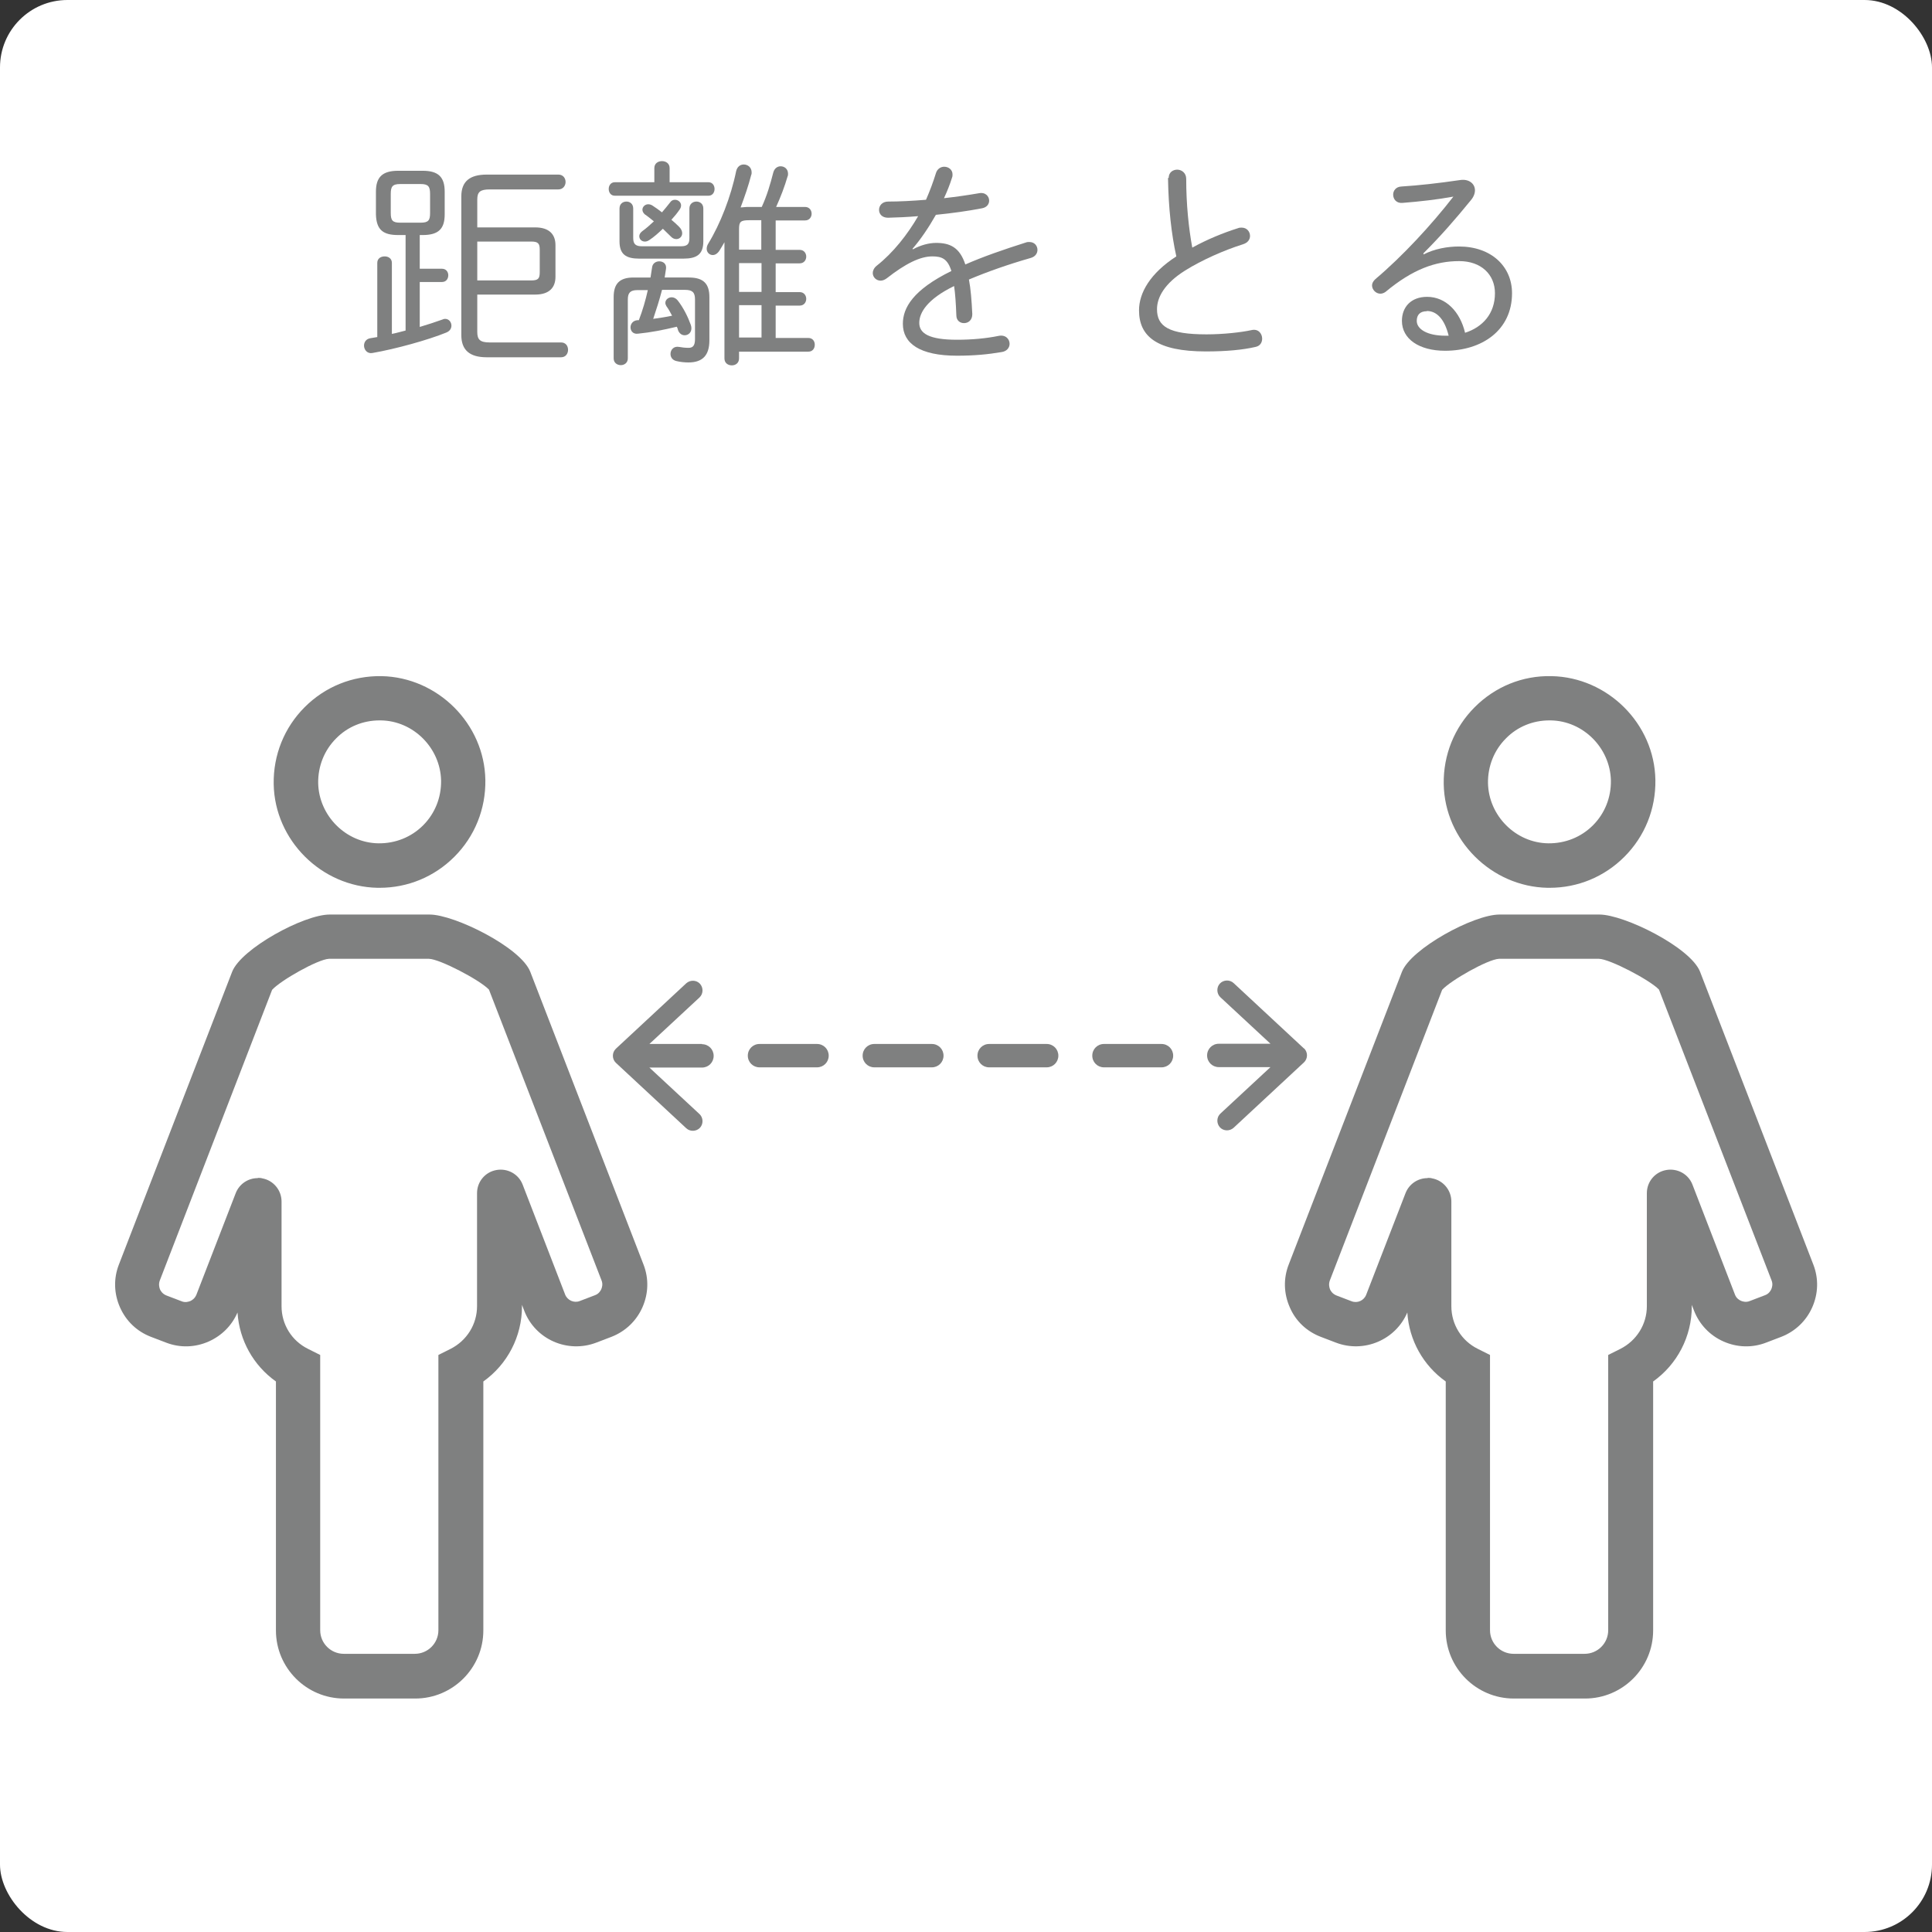
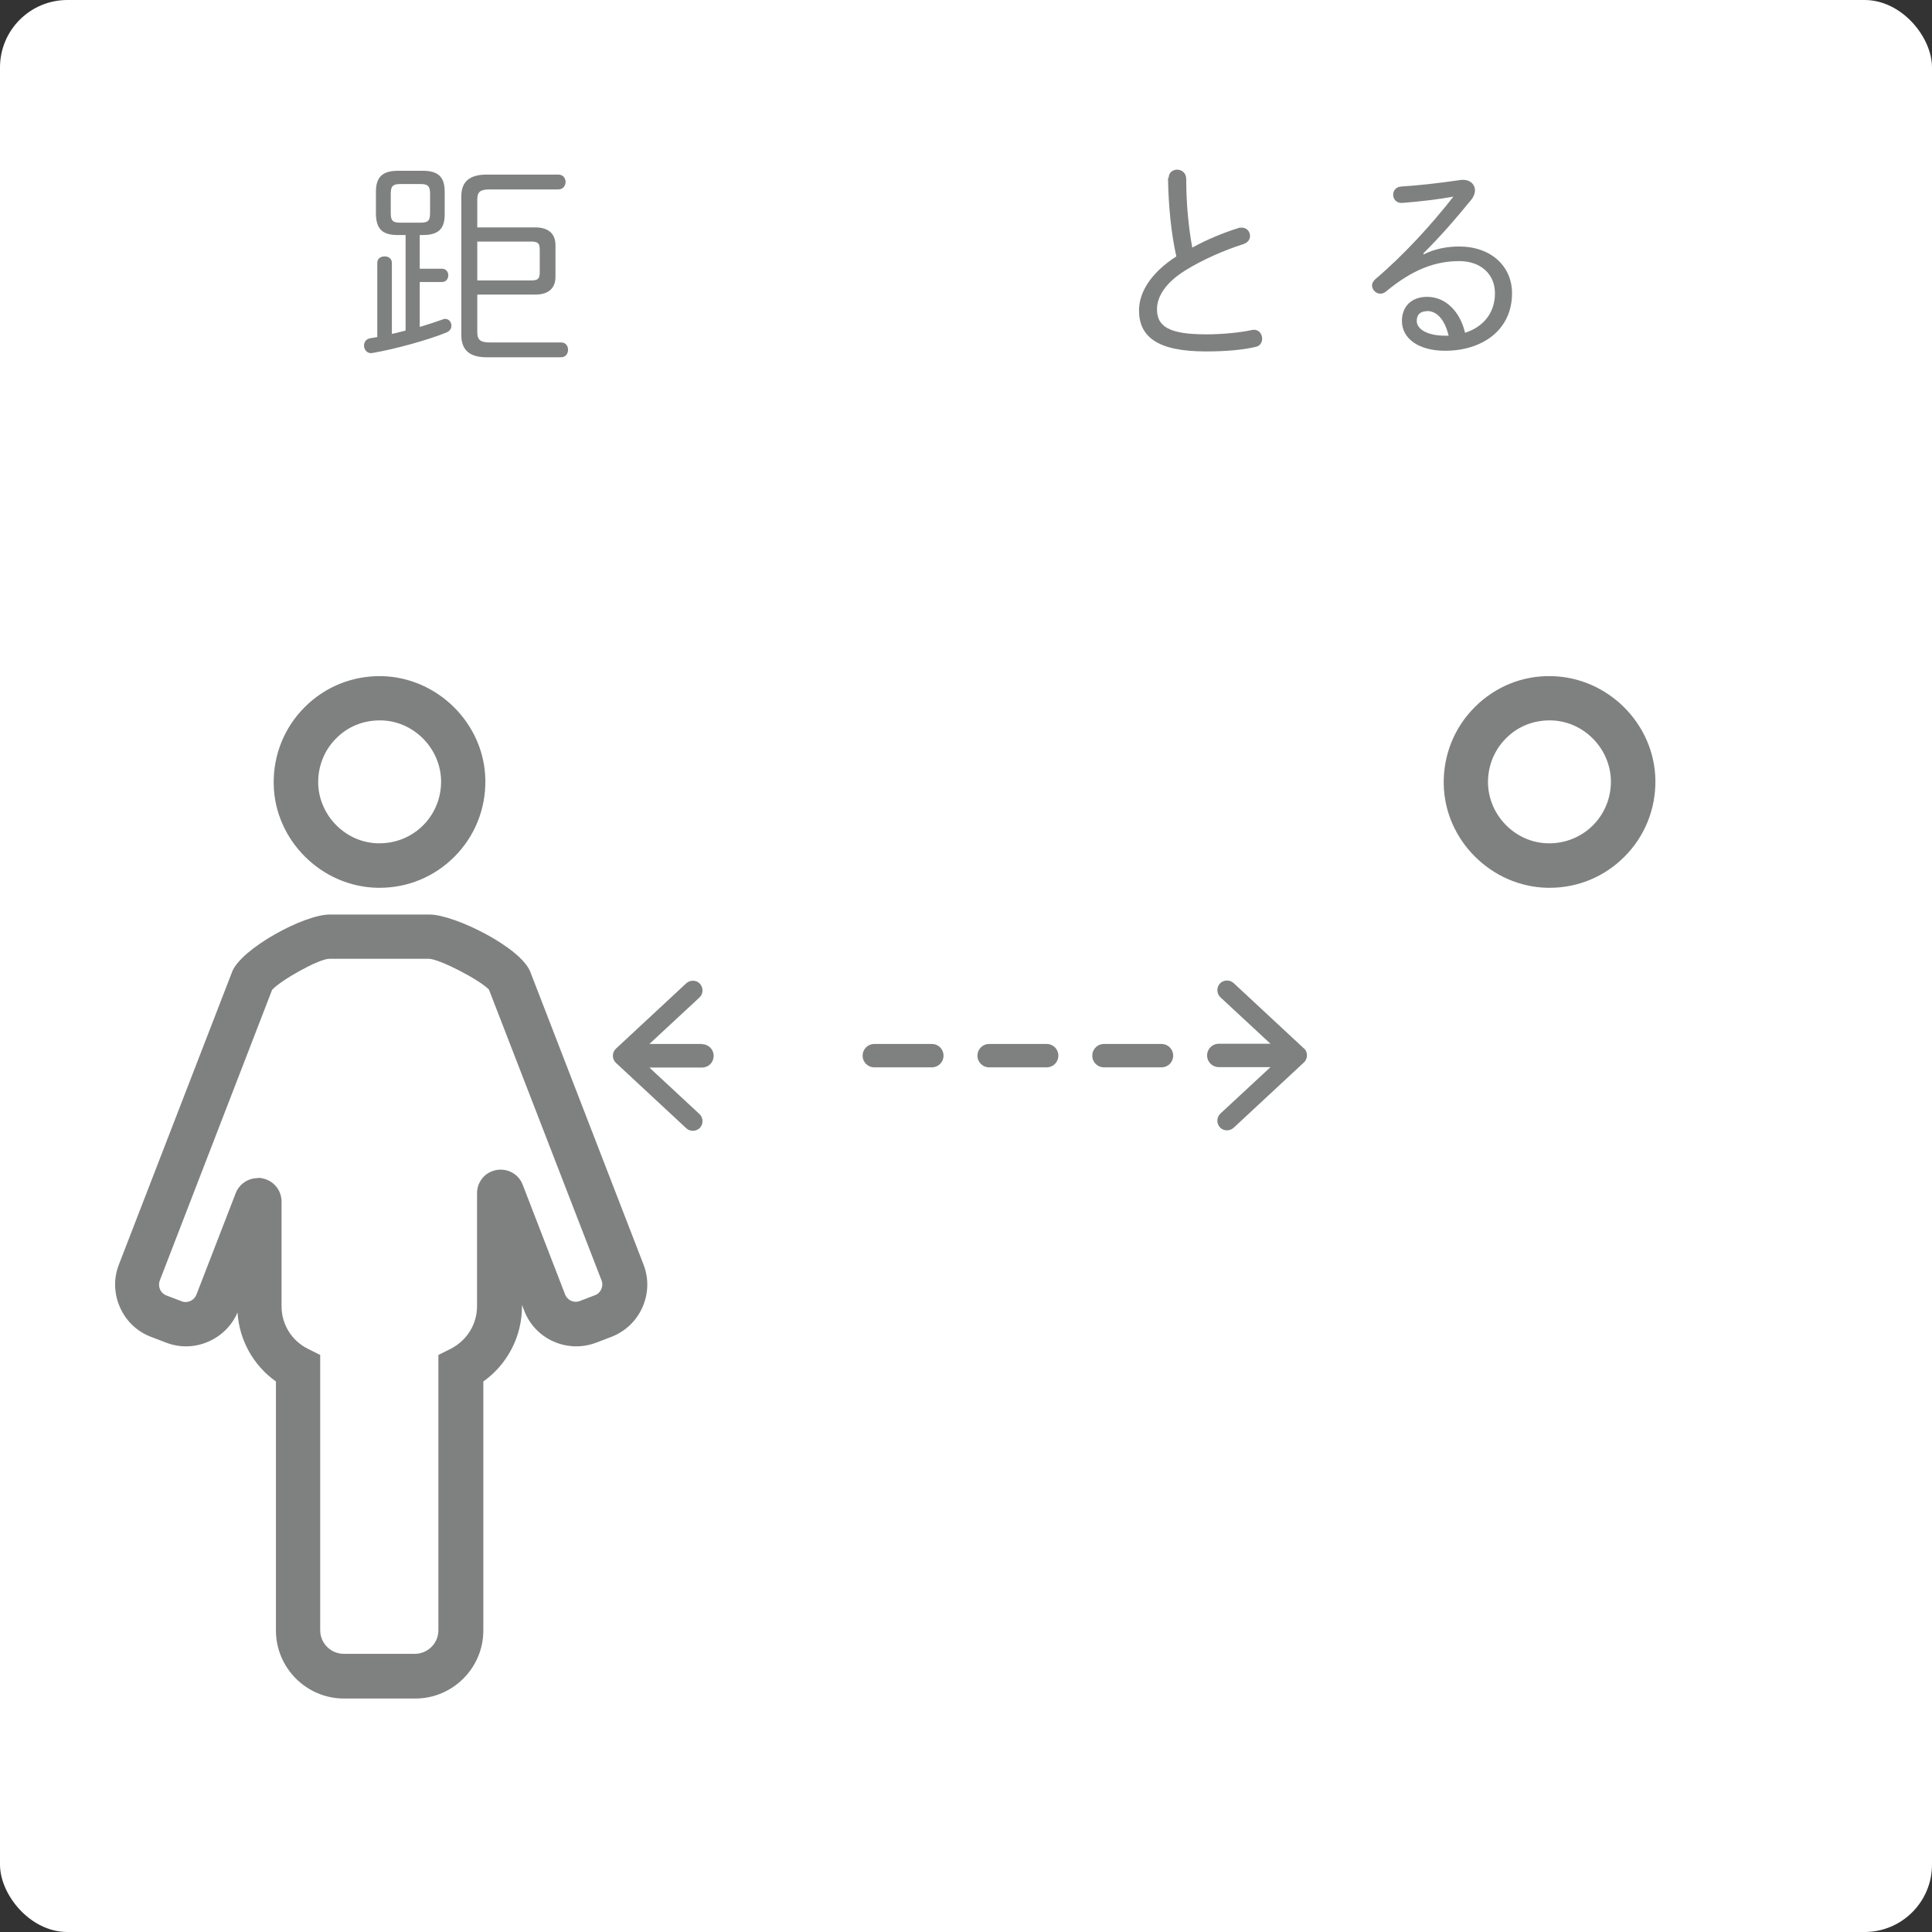
<svg xmlns="http://www.w3.org/2000/svg" id="_レイヤー_2" data-name="レイヤー 2" viewBox="0 0 85.98 85.98">
  <rect x="0" y="0" width="85.98" height="85.98" fill="#333333" stroke="none" />
  <defs>
    <style>
      .cls-1 {
        fill: #fff;
      }

      .cls-2 {
        fill: #7f8080;
      }
    </style>
  </defs>
  <g id="_レイヤー_1-2" data-name="レイヤー 1">
    <g>
      <rect class="cls-1" y="0" width="85.98" height="85.98" rx="3" ry="3" />
      <g>
        <path class="cls-2" d="M41.47,46.46h-2.56c-.29,0-.52.23-.52.52s.23.52.52.52h2.56c.29,0,.52-.23.52-.52s-.23-.52-.52-.52Z" />
-         <path class="cls-2" d="M36.36,46.46h-2.56c-.29,0-.52.23-.52.52s.23.52.52.52h2.56c.29,0,.52-.23.52-.52s-.23-.52-.52-.52Z" />
        <path class="cls-2" d="M31.24,46.46h-2.34l2.23-2.07c.17-.16.18-.43.02-.61h0c-.16-.17-.43-.18-.61-.02l-3.13,2.91c-.18.17-.18.46,0,.63l3.13,2.91c.17.16.45.15.61-.02h0c.16-.17.15-.45-.02-.61l-2.23-2.07h2.34c.29,0,.52-.23.52-.52s-.23-.52-.52-.52Z" />
        <path class="cls-2" d="M51.69,46.46h-2.56c-.29,0-.52.23-.52.52s.23.52.52.52h2.56c.29,0,.52-.23.52-.52s-.23-.52-.52-.52Z" />
        <path class="cls-2" d="M46.58,46.46h-2.56c-.29,0-.52.23-.52.52s.23.52.52.52h2.56c.29,0,.52-.23.52-.52s-.23-.52-.52-.52Z" />
        <path class="cls-2" d="M58.03,46.66l-3.13-2.91c-.17-.16-.45-.15-.61.02h0c-.16.17-.15.45.02.61l2.23,2.07h-2.3c-.29,0-.52.23-.52.52s.23.52.52.52h2.3l-2.23,2.07c-.17.16-.18.43-.02.61h0c.16.17.43.18.61.02l3.13-2.91c.18-.17.18-.46,0-.63Z" />
      </g>
      <g>
        <path class="cls-2" d="M16.89,39.51s-.06,0-.09,0c-2.5-.05-4.58-2.12-4.62-4.62-.02-1.29.47-2.51,1.38-3.42.91-.91,2.12-1.4,3.42-1.38,2.5.05,4.58,2.12,4.62,4.62.02,1.29-.47,2.51-1.38,3.42-.89.89-2.07,1.38-3.33,1.38ZM16.89,32.06c-.73,0-1.42.28-1.93.8-.53.53-.81,1.24-.8,1.99.03,1.45,1.23,2.66,2.68,2.68h0c.75.01,1.46-.27,1.99-.8.53-.53.81-1.24.8-1.99-.03-1.45-1.23-2.66-2.68-2.68-.02,0-.04,0-.05,0Z" />
        <path class="cls-2" d="M18.47,75.59h-3.16c-1.67,0-3.03-1.36-3.03-3.03v-11.08c-1-.71-1.63-1.83-1.71-3.07-.25.58-.7,1.03-1.28,1.29-.61.27-1.28.29-1.9.05l-.68-.26c-.62-.24-1.1-.7-1.37-1.31-.27-.61-.29-1.28-.05-1.9l5.04-13.03c.4-1.03,3.19-2.55,4.34-2.55h4.45c1.1,0,4.06,1.46,4.48,2.55l5.04,13.03c.24.62.22,1.29-.05,1.9-.27.61-.76,1.07-1.37,1.31l-.68.26c-1.28.49-2.72-.14-3.21-1.42l-.1-.26v.07c0,1.34-.65,2.58-1.72,3.34v11.08c0,1.67-1.36,3.03-3.03,3.03ZM11.48,52.42c.06,0,.13,0,.19.02.5.09.86.53.86,1.03v4.66c0,.81.45,1.54,1.18,1.9l.54.27v12.25c0,.58.47,1.05,1.05,1.05h3.16c.58,0,1.05-.47,1.05-1.05v-12.25l.54-.27c.73-.37,1.18-1.1,1.18-1.9v-5.03c0-.51.36-.94.86-1.03.5-.09.99.18,1.17.65l1.89,4.89c.1.26.4.39.65.29l.68-.26c.17-.06.25-.2.28-.27.03-.07.08-.22.01-.39l-5.01-12.94c-.41-.43-2.19-1.36-2.67-1.37h-4.45c-.49.02-2.15.96-2.53,1.38l-5,12.94c-.06.17-.02.31.01.39.03.07.11.2.28.27l.68.26c.17.07.31.02.39-.01.07-.03.2-.11.27-.28l1.75-4.52c.16-.41.55-.67.98-.67Z" />
      </g>
      <g>
        <path class="cls-2" d="M68.96,39.51s-.06,0-.09,0c-2.5-.05-4.58-2.12-4.62-4.62-.02-1.29.47-2.51,1.38-3.42.91-.91,2.12-1.41,3.42-1.38,2.5.05,4.58,2.12,4.62,4.62.02,1.29-.47,2.51-1.38,3.42-.89.89-2.07,1.38-3.33,1.38ZM68.95,32.06c-.73,0-1.42.28-1.93.8-.53.53-.81,1.24-.8,1.99.03,1.45,1.23,2.66,2.68,2.68h0c.75.01,1.46-.27,1.99-.8.53-.53.81-1.24.8-1.99-.03-1.45-1.23-2.66-2.68-2.68-.02,0-.04,0-.05,0Z" />
-         <path class="cls-2" d="M70.53,75.59h-3.16c-1.67,0-3.03-1.36-3.03-3.03v-11.08c-1-.71-1.63-1.83-1.71-3.07-.52,1.22-1.93,1.82-3.18,1.34l-.68-.26c-.62-.24-1.11-.7-1.37-1.31-.27-.61-.29-1.28-.05-1.9l5.04-13.03c.4-1.03,3.19-2.55,4.34-2.55h4.45c1.1,0,4.06,1.46,4.48,2.55l5.04,13.03c.24.62.22,1.29-.05,1.9-.27.61-.76,1.07-1.37,1.31l-.68.26c-.62.24-1.29.22-1.9-.05-.61-.27-1.07-.76-1.31-1.37l-.1-.26v.07c0,1.34-.65,2.58-1.72,3.34v11.08c0,1.67-1.36,3.03-3.03,3.03ZM63.54,52.42c.06,0,.13,0,.19.02.5.09.86.53.86,1.03v4.66c0,.81.45,1.54,1.18,1.9l.54.27v12.25c0,.58.47,1.05,1.05,1.05h3.16c.58,0,1.05-.47,1.05-1.05v-12.25l.54-.27c.73-.37,1.18-1.1,1.18-1.9v-5.03c0-.51.36-.94.86-1.03.5-.09.99.18,1.17.65l1.89,4.89c.06.17.2.25.27.28.07.03.22.08.39.01l.68-.26c.17-.06.25-.2.28-.27.03-.07.08-.22.01-.39l-5.01-12.94c-.41-.43-2.19-1.36-2.67-1.37h-4.45c-.49.02-2.15.96-2.53,1.38l-5,12.94c-.06.17-.02.31.01.39.03.07.11.2.28.27l.68.26c.26.1.55-.03.65-.29l1.75-4.52c.16-.41.55-.67.98-.67ZM73.88,44.08h0,0Z" />
      </g>
      <g>
        <path class="cls-2" d="M17.72,10.46c-.66,0-.97-.22-.99-.92v-1.01c0-.64.28-.93.99-.93h1.09c.71,0,.98.29.98.93v1.01c0,.64-.27.92-.98.92h-.13v1.5h.99c.19,0,.28.15.28.29,0,.15-.09.3-.28.3h-.99v2c.34-.1.67-.21,1.01-.33.04-.02.08-.03.12-.03.17,0,.28.15.28.3,0,.12-.06.24-.23.31-.81.33-2.25.73-3.29.91-.23.04-.37-.15-.37-.33,0-.15.09-.3.29-.33.1-.02.2-.03.3-.05v-3.3c0-.2.16-.29.33-.29.16,0,.32.09.32.29v3.16c.21-.04.4-.1.61-.15v-4.25h-.32ZM18.72,9.91c.35,0,.42-.11.42-.43v-.85c0-.33-.08-.44-.42-.44h-.91c-.35,0-.42.12-.42.44v.85c0,.33.08.43.42.43h.91ZM21.24,14.77c0,.34.12.47.55.47h3.18c.21,0,.31.16.31.33,0,.16-.1.33-.31.33h-3.31c-.77,0-1.13-.33-1.13-.99v-6.17c0-.66.37-.97,1.13-.97h3.19c.21,0,.32.16.32.33,0,.16-.11.33-.32.33h-3.06c-.43,0-.55.12-.55.45v1.24h2.58c.62,0,.9.31.9.79v1.41c0,.48-.28.79-.9.79h-2.58v1.66ZM21.24,12.48h2.4c.31,0,.38-.08.38-.37v-1c0-.28-.08-.36-.38-.36h-2.4v1.73Z" />
-         <path class="cls-2" d="M31.53,8.11c.18,0,.27.15.27.3s-.09.3-.27.3h-4.17c-.18,0-.27-.15-.27-.3s.09-.3.27-.3h1.76v-.63c0-.21.17-.31.34-.31s.34.1.34.31v.63h1.75ZM29.46,12.91c-.11.43-.25.86-.39,1.28.28-.04.56-.08.84-.14-.08-.15-.16-.3-.25-.42-.03-.05-.05-.1-.05-.15,0-.14.13-.25.28-.25.09,0,.19.04.27.14.25.32.45.72.58,1.08.02.06.03.11.03.16,0,.2-.15.31-.3.31-.12,0-.24-.07-.3-.24,0-.04-.03-.09-.05-.14-.63.15-1.14.25-1.73.31-.22.03-.33-.13-.33-.28s.1-.3.3-.32h.07c.17-.44.3-.89.4-1.34h-.46c-.32,0-.43.12-.43.42v2.62c0,.2-.16.3-.31.3-.16,0-.32-.1-.32-.3v-2.73c0-.58.25-.87.88-.87h.76c.02-.15.05-.31.07-.45.02-.18.17-.27.32-.27.17,0,.33.11.3.33-.02.13-.04.27-.06.39h1.08c.66,0,.91.29.91.87v1.93c0,.67-.31.98-.93.98-.17,0-.37-.02-.53-.06-.19-.04-.27-.18-.27-.32,0-.18.14-.36.39-.31.09.02.27.04.41.04.19,0,.29-.09.29-.39v-1.77c0-.31-.12-.42-.44-.42h-1.03ZM28.45,11.51c-.59,0-.88-.19-.88-.77v-1.46c0-.21.15-.31.31-.31.15,0,.3.1.3.31v1.32c0,.27.12.36.39.36h1.73c.28,0,.38-.09.38-.36v-1.32c0-.21.16-.31.31-.31.16,0,.31.1.31.31v1.46c0,.58-.29.77-.89.77h-1.95ZM28.72,9.56c-.09-.07-.13-.15-.13-.23,0-.12.11-.24.26-.24.06,0,.13.02.19.06.12.08.27.18.42.3.13-.15.25-.3.36-.44.06-.09.14-.12.22-.12.14,0,.27.11.27.25,0,.06-.02.12-.06.18-.11.16-.24.32-.37.46.12.1.23.2.34.31.1.1.14.2.14.29,0,.15-.12.26-.26.26-.08,0-.16-.03-.23-.1-.11-.11-.24-.23-.37-.36-.21.2-.4.37-.6.5-.07.05-.14.07-.2.07-.15,0-.25-.11-.25-.24,0-.07.04-.15.13-.22.17-.12.35-.28.52-.44-.14-.12-.28-.22-.37-.29ZM32.89,15.95c0,.21-.16.31-.32.31-.17,0-.33-.1-.33-.31v-5.17c-.07.13-.15.25-.22.37-.09.14-.2.2-.3.2-.15,0-.27-.12-.27-.28,0-.07.02-.15.07-.23.53-.86,1.01-2.09,1.24-3.22.05-.21.19-.3.34-.3.18,0,.35.13.35.35,0,.04,0,.08-.02.12-.12.47-.29.96-.47,1.44.1,0,.19-.02.28-.02h.66c.23-.5.38-1.01.51-1.52.05-.2.19-.29.33-.29.17,0,.33.12.33.33,0,.04,0,.08-.02.12-.13.45-.31.92-.51,1.36h1.29c.19,0,.29.15.29.3s-.1.3-.29.3h-1.31v1.31h1.07c.19,0,.29.15.29.3s-.1.3-.29.3h-1.07v1.28h1.07c.19,0,.29.15.29.3s-.1.3-.29.3h-1.07v1.44h1.45c.2,0,.29.15.29.3,0,.16-.09.31-.29.31h-3.08v.33ZM33.88,11.11v-1.31h-.53c-.4,0-.46.07-.46.4v.91h1ZM32.89,12.99h1v-1.28h-1v1.28ZM32.89,15.02h1v-1.44h-1v1.44Z" />
-         <path class="cls-2" d="M40.64,11.09c.33-.18.7-.28,1.02-.28.62,0,1.05.2,1.3.96.77-.34,1.69-.66,2.7-.98.05-.02.1-.02.15-.02.23,0,.36.17.36.35,0,.15-.09.3-.3.36-1.01.29-1.92.61-2.75.96.08.41.12.92.15,1.54,0,.27-.18.4-.37.4-.17,0-.34-.11-.34-.35-.02-.53-.05-.97-.1-1.3-1.19.58-1.55,1.18-1.55,1.64s.42.75,1.68.75c.67,0,1.3-.06,1.84-.17.32-.07.5.14.5.35,0,.17-.12.34-.37.37-.58.1-1.2.16-1.97.16-1.66,0-2.41-.55-2.41-1.42,0-.71.45-1.51,2.16-2.35-.17-.54-.42-.65-.85-.65-.54,0-1.19.32-2.02.97-.09.07-.19.11-.28.11-.2,0-.35-.16-.35-.34,0-.1.05-.22.17-.32.74-.58,1.38-1.4,1.85-2.21-.48.04-.95.06-1.34.07-.27,0-.4-.17-.4-.35,0-.19.14-.37.41-.37.49,0,1.08-.03,1.68-.08.17-.39.32-.79.44-1.18.06-.2.22-.29.37-.29.19,0,.37.13.37.34,0,.05,0,.09-.02.14-.1.32-.22.62-.36.92.54-.06,1.09-.14,1.55-.22.3-.06.46.14.46.33,0,.15-.1.3-.32.34-.62.12-1.34.22-2.05.29-.33.58-.69,1.11-1.04,1.51l.02.03Z" />
        <path class="cls-2" d="M52.01,7.92c0-.25.19-.37.38-.37s.4.14.4.41c0,1.13.11,2.19.27,3.06.65-.36,1.38-.66,2.05-.87.05-.02.1-.02.15-.02.23,0,.37.18.37.37,0,.15-.09.3-.31.37-.83.26-1.83.7-2.58,1.17-.91.57-1.25,1.19-1.25,1.72,0,.77.53,1.12,2.2,1.12.76,0,1.55-.09,2.01-.19.3-.07.47.16.47.38,0,.17-.09.33-.3.37-.56.13-1.3.2-2.2.2-2.19,0-2.98-.67-2.98-1.83,0-.78.5-1.65,1.66-2.4-.22-.99-.35-2.18-.37-3.49Z" />
        <path class="cls-2" d="M63.34,11.33c.5-.26,1.08-.36,1.59-.36,1.44,0,2.36.89,2.36,2.08,0,1.65-1.34,2.56-2.98,2.56-1.16,0-1.92-.53-1.92-1.33,0-.62.41-1.07,1.12-1.07.83,0,1.47.66,1.69,1.6.78-.25,1.33-.85,1.33-1.76,0-.83-.61-1.43-1.59-1.43-1.05,0-2.07.36-3.28,1.37-.07.05-.15.08-.23.08-.2,0-.37-.18-.37-.37,0-.09.05-.19.15-.28,1.2-1.01,2.51-2.43,3.47-3.67-.71.13-1.51.22-2.27.28-.27.02-.41-.17-.41-.37,0-.17.12-.35.37-.36.78-.05,1.6-.14,2.63-.29.38-.05.64.17.64.46,0,.14-.06.3-.19.45-.71.87-1.33,1.58-2.11,2.36l.02.03ZM63.5,13.85c-.31,0-.45.17-.45.43,0,.37.47.66,1.27.66h.15c-.19-.77-.55-1.1-.97-1.1Z" />
      </g>
    </g>
  </g>
</svg>